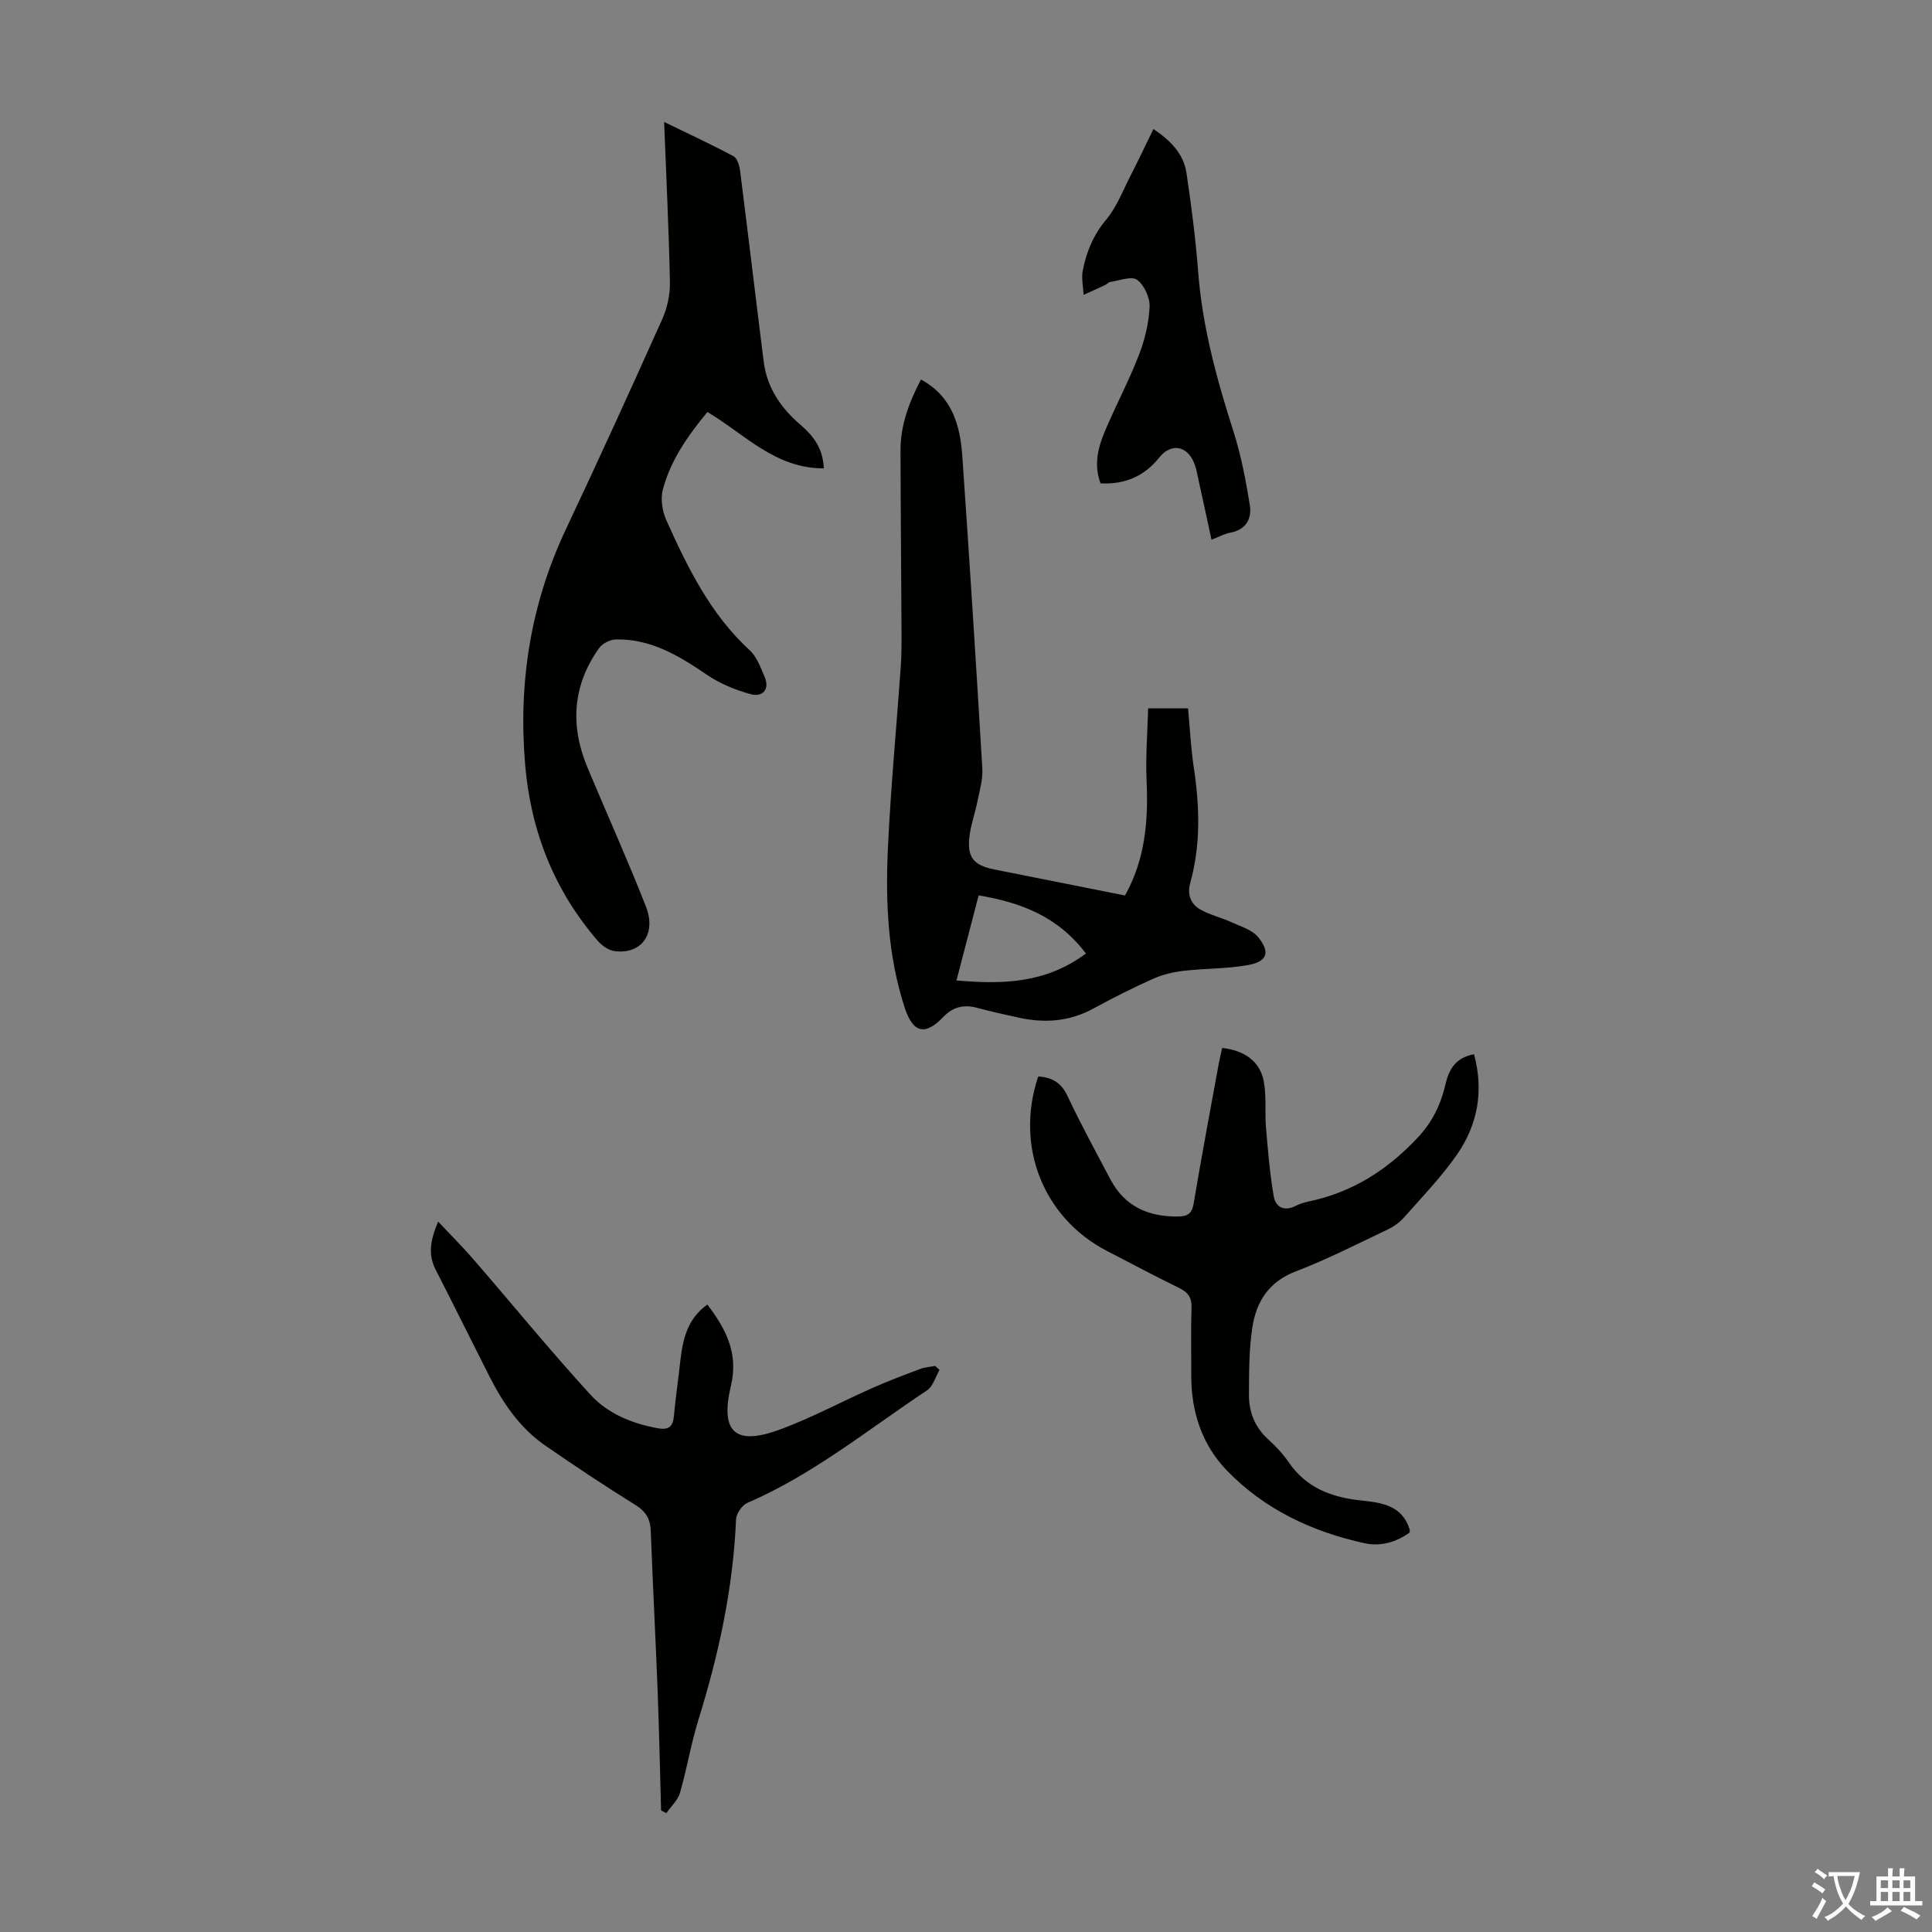
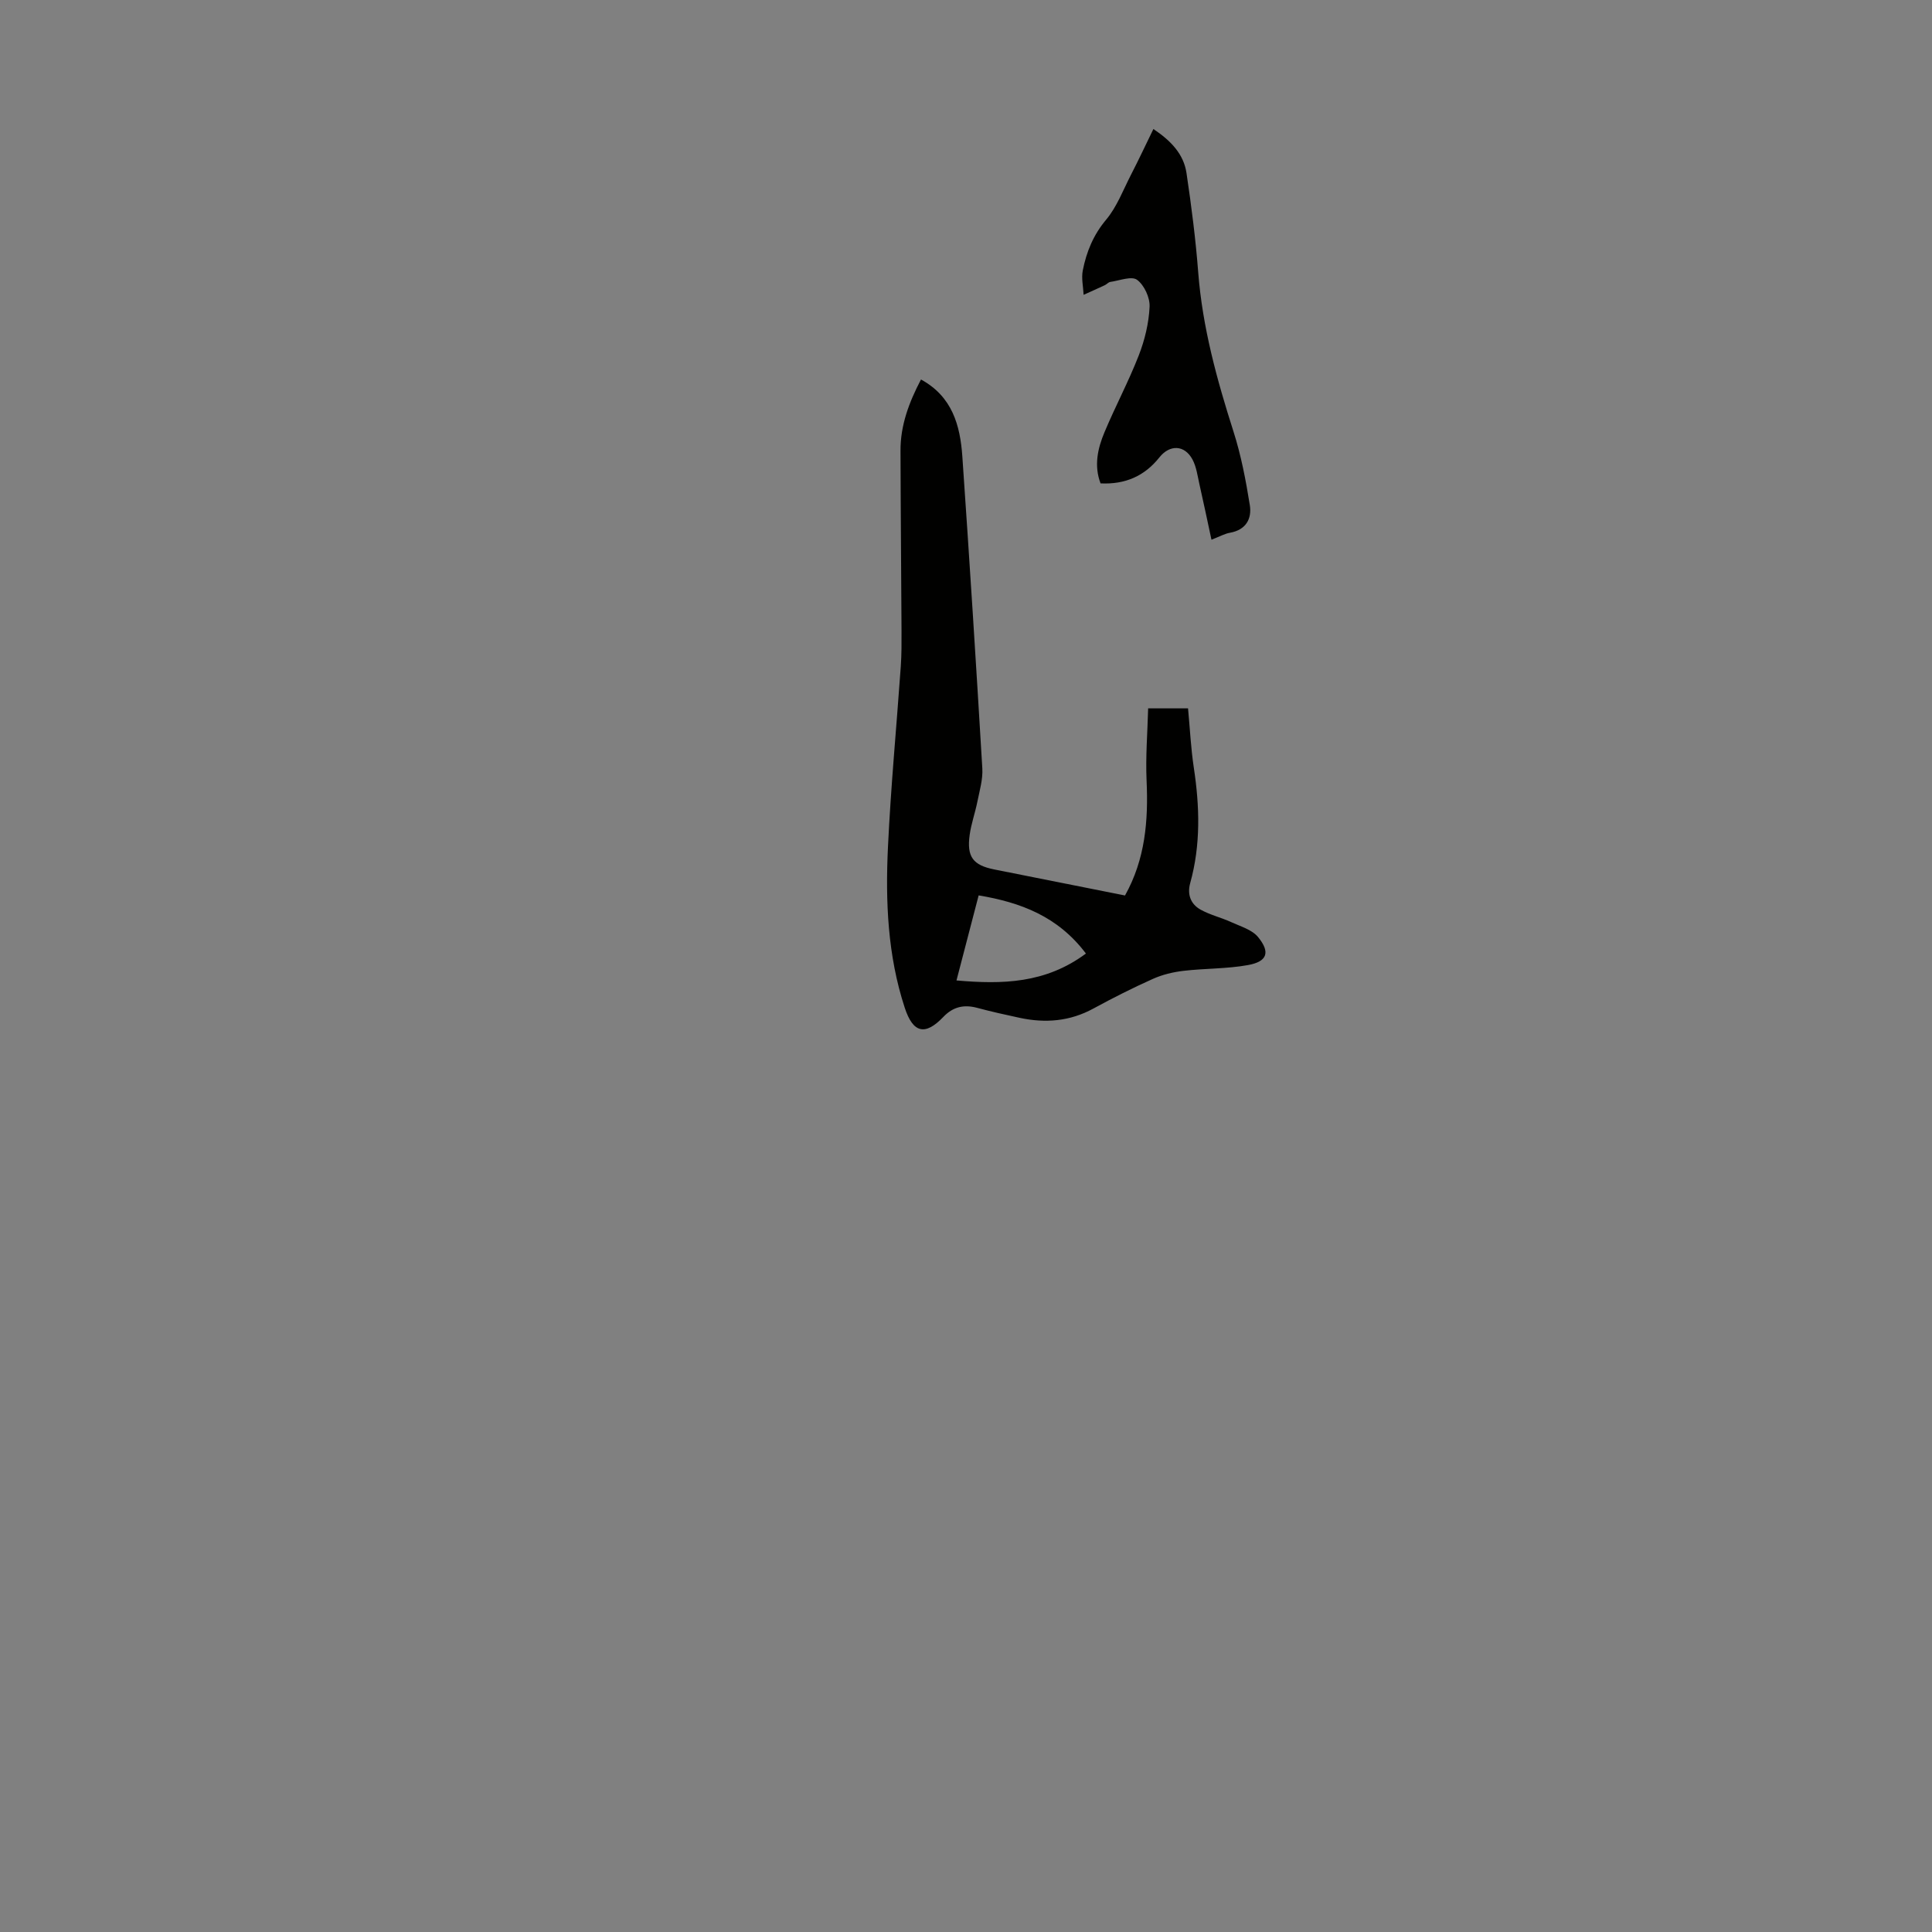
<svg xmlns="http://www.w3.org/2000/svg" enable-background="new 0 0 400 400" viewBox="0 0 400 400">
  <rect x="0" y="0" width="400" height="400" fill="#808080" stroke="none" />
  <g fill="#010100">
-     <path d="m137.5 25.25c5.23 2.55 9.88 4.69 14.38 7.11.78.42 1.21 1.94 1.35 3.01 1.67 13.17 3.23 26.36 4.89 39.53.68 5.38 3.54 9.55 7.58 13.02 2.59 2.23 4.67 4.77 4.87 9.05-10.09.04-16.39-7.09-24.11-11.67-3.98 4.84-7.62 9.94-9.23 16.08-.51 1.95-.1 4.49.75 6.38 4.41 9.8 9.12 19.42 17.25 26.88 1.47 1.35 2.24 3.56 3.07 5.48 1.15 2.67-.48 4.22-2.78 3.62-3.24-.85-6.52-2.22-9.28-4.11-5.72-3.91-11.52-7.38-18.7-7.24-1.2.02-2.81.82-3.5 1.79-5.54 7.76-6.02 16.12-2.38 24.8 4.01 9.57 8.28 19.04 12.07 28.7 2.22 5.65-.91 9.91-6.42 9.25-1.25-.15-2.65-1.11-3.51-2.1-9.1-10.49-13.92-22.83-15.08-36.56-1.43-16.91 1.13-33.17 8.42-48.64 6.81-14.44 13.44-28.98 19.97-43.55 1.05-2.34 1.64-5.12 1.59-7.67-.22-10.84-.76-21.67-1.2-33.16z" />
+     <path d="m137.5 25.25z" />
    <path d="m190.68 78.57c6.49 3.54 8.11 9.51 8.56 15.9 1.49 21.53 2.86 43.08 4.14 64.63.13 2.27-.57 4.61-1.03 6.9-.46 2.3-1.27 4.54-1.59 6.85-.63 4.56.69 6.28 5.09 7.16 8.98 1.79 17.96 3.57 27.07 5.39 4.2-7.51 4.84-15.49 4.47-23.76-.23-4.95.19-9.93.32-14.98h8.26c.39 4.09.58 8.2 1.19 12.24 1.22 8.04 1.46 16.01-.74 23.93-.66 2.37.11 4.35 2.11 5.48 1.99 1.12 4.3 1.65 6.39 2.61 1.94.89 4.31 1.57 5.56 3.1 2.57 3.15 1.89 5.07-2.11 5.79-4.37.79-8.89.67-13.32 1.19-2.16.25-4.38.78-6.36 1.67-4.18 1.87-8.28 3.94-12.3 6.13-4.88 2.67-9.97 3.07-15.28 1.93-2.95-.63-5.9-1.29-8.81-2.07-2.74-.73-4.99-.22-7 1.89-3.77 3.95-6.28 3.33-7.99-1.93-3.54-10.81-4-22-3.47-33.2.59-12.51 1.78-24.98 2.66-37.47.17-2.45.16-4.91.15-7.36-.06-12.42-.18-24.83-.21-37.25-.03-5.29 1.77-10.06 4.24-14.77zm34.15 118.85c-5.81-7.7-13.5-10.58-22.21-12.04-1.57 6.01-3.03 11.62-4.59 17.61 9.48.83 18.43.65 26.8-5.57z" />
-     <path d="m305.18 218.27c2.06 7.6.76 14.58-3.52 20.76-3.24 4.67-7.24 8.81-11.02 13.08-.92 1.04-2.19 1.91-3.46 2.51-6.26 2.97-12.45 6.14-18.91 8.61-5.55 2.12-8.15 6.23-8.97 11.52-.72 4.6-.69 9.34-.72 14.02-.02 3.57 1.22 6.73 4 9.24 1.57 1.42 3.05 3.01 4.24 4.75 3.6 5.26 8.82 7.23 14.84 7.88 4.27.46 8.63.94 10.2 6.04.03.1 0 .22 0 .6-2.71 1.99-6.04 2.95-9.28 2.24-10.87-2.36-20.77-7-28.57-15.07-5.14-5.32-7.39-12.14-7.37-19.61.01-4.7-.1-9.4.05-14.1.07-2.11-.73-3.19-2.58-4.09-5.02-2.45-9.95-5.08-14.92-7.65-13.18-6.82-19.11-21.71-14.23-36.13 2.78.18 4.73 1.21 6.05 4.03 2.75 5.86 5.87 11.55 8.89 17.28 3.01 5.7 8 7.8 14.18 7.68 1.79-.03 2.71-.64 3.05-2.66 1.62-9.7 3.45-19.36 5.21-29.04.2-1.08.47-2.14.7-3.19 4.64.51 7.82 2.78 8.6 6.87.6 3.12.2 6.43.47 9.63.4 4.73.8 9.48 1.59 14.15.39 2.31 2.15 3.27 4.56 2.04.79-.4 1.66-.69 2.53-.87 9.05-1.86 16.35-6.46 22.69-13.21 3.18-3.39 4.88-7.07 5.86-11.35.72-3.01 2.18-5.29 5.84-5.96z" />
-     <path d="m90.71 252.92c2.79 2.96 5.11 5.26 7.24 7.73 8.11 9.37 15.95 18.98 24.31 28.12 3.57 3.9 8.58 5.96 13.91 6.93 2.08.38 3.13-.18 3.34-2.41.35-3.78.9-7.55 1.32-11.32.51-4.52 1.38-8.86 5.62-11.88 3.83 5.05 6.49 10.06 4.88 16.84-2.3 9.66.93 12.48 10.29 8.99 6.47-2.41 12.6-5.71 18.93-8.52 3.26-1.45 6.61-2.71 9.95-3.97.98-.37 2.07-.43 3.11-.64.3.28.61.57.91.85-.85 1.44-1.35 3.4-2.6 4.23-12.18 8.08-23.58 17.42-37.17 23.28-1.11.48-2.31 2.22-2.36 3.42-.6 14.18-3.56 27.88-7.76 41.39-1.55 4.99-2.4 10.21-3.85 15.24-.45 1.54-1.86 2.81-2.83 4.2-.36-.19-.72-.38-1.08-.57-.23-8.23-.4-16.46-.71-24.68-.43-11.06-1.01-22.12-1.43-33.18-.09-2.46-.98-4.02-3.15-5.37-6.36-3.95-12.61-8.1-18.77-12.37-5.18-3.59-8.64-8.69-11.46-14.23-3.74-7.37-7.39-14.78-11.16-22.14-1.5-2.95-1.24-5.77.52-9.94z" />
    <path d="m250.82 111.74c-.89-4.11-1.65-7.81-2.49-11.48-.39-1.73-.62-3.58-1.43-5.11-1.64-3.07-4.72-3.16-6.88-.43-3.03 3.81-7.03 5.61-12.16 5.36-1.39-3.63-.61-7.22.82-10.61 2.24-5.35 4.99-10.49 7.09-15.89 1.24-3.18 2.08-6.67 2.24-10.07.09-1.89-1.11-4.49-2.6-5.58-1.14-.83-3.65.17-5.54.44-.4.06-.74.5-1.14.68-1.45.68-2.92 1.33-4.38 1.99-.08-1.69-.49-3.45-.17-5.06.76-3.83 2.17-7.32 4.82-10.48 2.24-2.67 3.53-6.15 5.16-9.32 1.57-3.05 3.03-6.16 4.64-9.47 3.62 2.43 6.26 5.17 6.85 9.11 1.02 6.84 1.9 13.71 2.43 20.6.88 11.35 3.86 22.16 7.3 32.93 1.58 4.94 2.56 10.1 3.38 15.22.46 2.84-.81 5.15-4.11 5.73-1.08.19-2.09.77-3.83 1.44z" />
  </g>
-   <path d="m377.9 391.2c-.2.3-.4.5-.6.8-.7-.6-1.4-1-2.2-1.5.2-.3.4-.5.5-.8.6.4 1.4.8 2.3 1.5zm-1.8 6.1c-.2-.2-.5-.4-.9-.6.4-.6.8-1.2 1.2-1.9s.7-1.3.9-1.9c.3.3.5.5.8.7-.7 1.3-1.4 2.6-2 3.7zm2.2-9c-.3.3-.5.5-.6.8-.6-.6-1.3-1.1-2-1.5.3-.3.5-.5.6-.7.6.5 1.3.9 2 1.4zm.3.2v-.9h2 4.5c-.3 1.3-.6 2.5-1 3.6s-.9 2.1-1.4 3c.4.5 1 1 1.6 1.4s1.2.8 1.9 1.1c-.3.2-.5.4-.8.8-.4-.3-1-.7-1.6-1.2s-1.2-1.1-1.6-1.6c-.5.6-1.1 1.1-1.7 1.6s-1.4.9-2.1 1.4c-.1-.3-.3-.5-.7-.8.6-.2 1.2-.5 1.9-1s1.4-1.1 2-1.8c-.5-.8-.9-1.6-1.2-2.5s-.6-2-.8-3.2c-.4.1-.7.1-1 .1zm2.5 2.7c.3 1 .7 1.7 1 2.2.3-.5.6-1.1 1-2s.6-1.9.9-3h-3.2-.4c.1.9.3 1.8.7 2.8z" fill="#fcfbfa" />
-   <path d="m396.5 388.5v1.5 3.6h1.5v.9c-.4 0-1 0-1.7 0h-7.9c-.5 0-.9 0-1.2 0v-.9h1.3v-3.5c0-.7 0-1.2 0-1.6h2.4c0-.8 0-1.4 0-1.7h1c0 .3-.1.8-.1 1.7h1.5c0-.8 0-1.4 0-1.7h1c0 .3-.1.9-.1 1.7zm-8.2 9.2c-.2-.3-.5-.5-.8-.8.8-.3 1.4-.6 1.9-.9s1-.7 1.4-1.1c.3.3.6.5.9.8-1.6 1-2.8 1.6-3.4 2zm2.6-6.8v-1.6h-1.5v1.6zm0 2.7v-1.9h-1.5v1.9zm2.4-2.7v-1.6h-1.5v1.6zm0 2.7v-1.9h-1.5v1.9zm.2 2 .7-.8c.4.2.9.5 1.6.8s1.3.7 1.8 1c-.3.3-.5.5-.8.8-.4-.3-1.5-1-3.3-1.8zm2-4.7v-1.6h-1.4v1.6zm0 2.7v-1.9h-1.4v1.9z" fill="#fcfbfa" />
</svg>